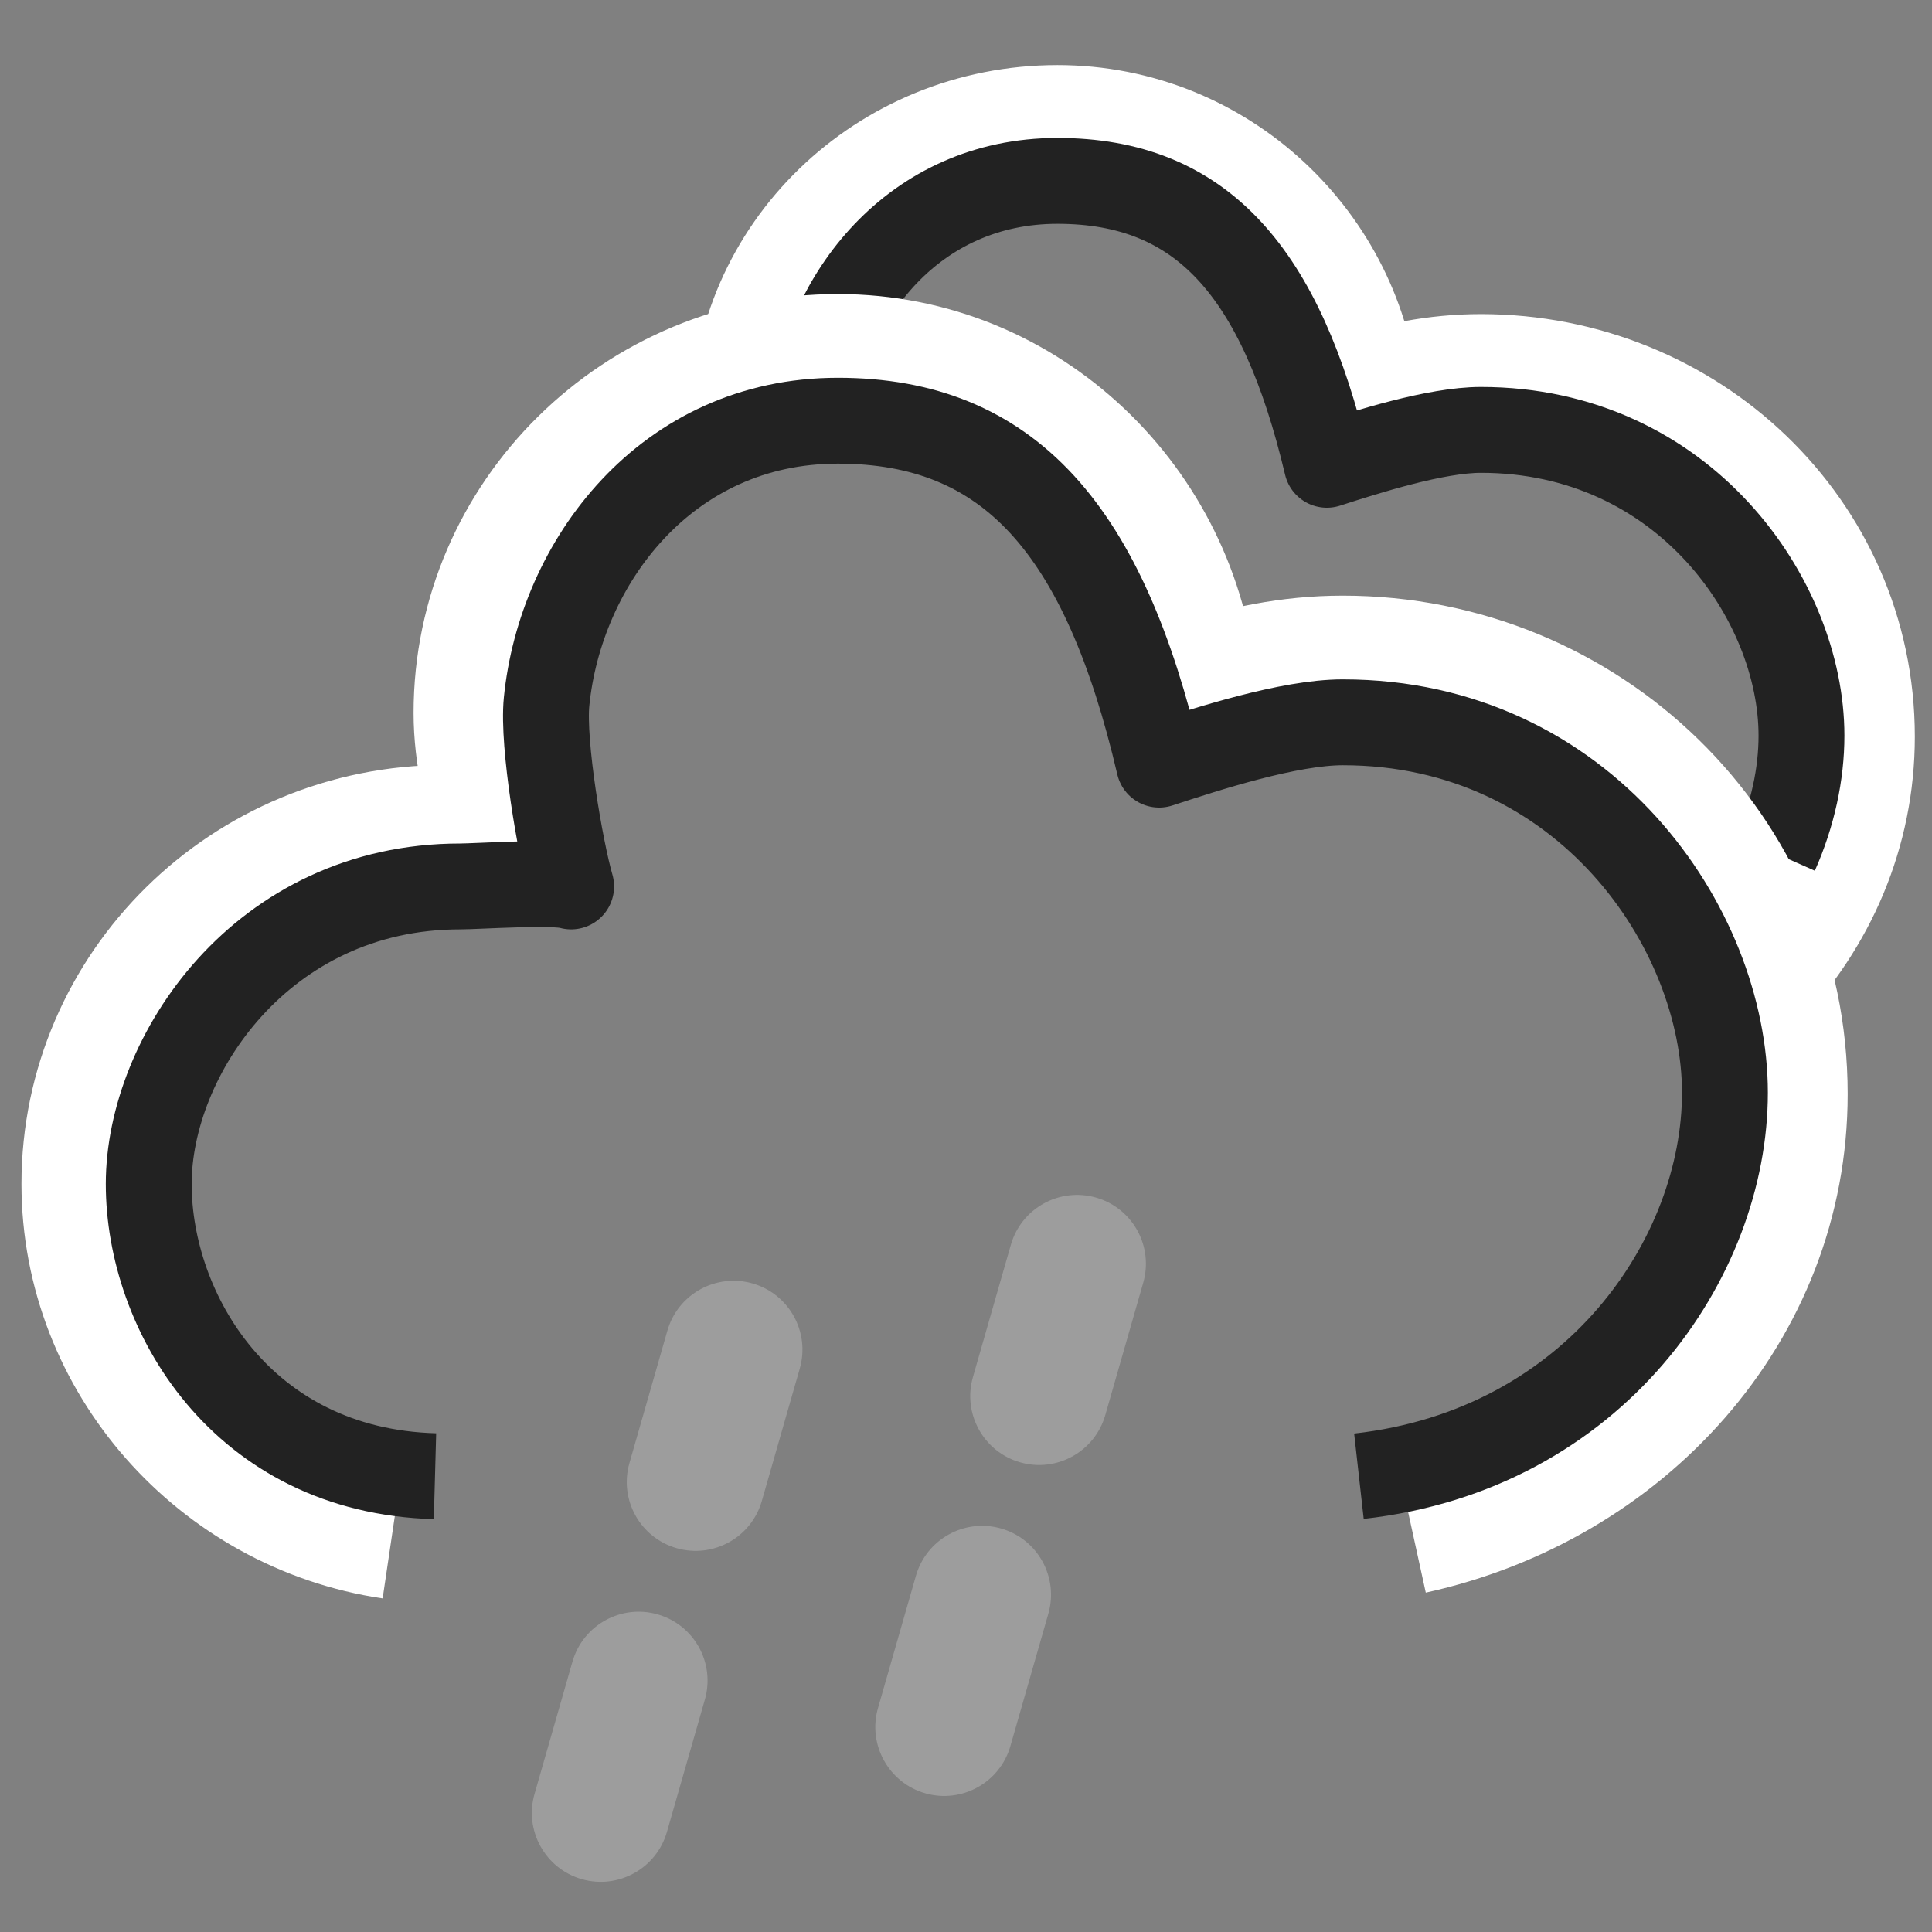
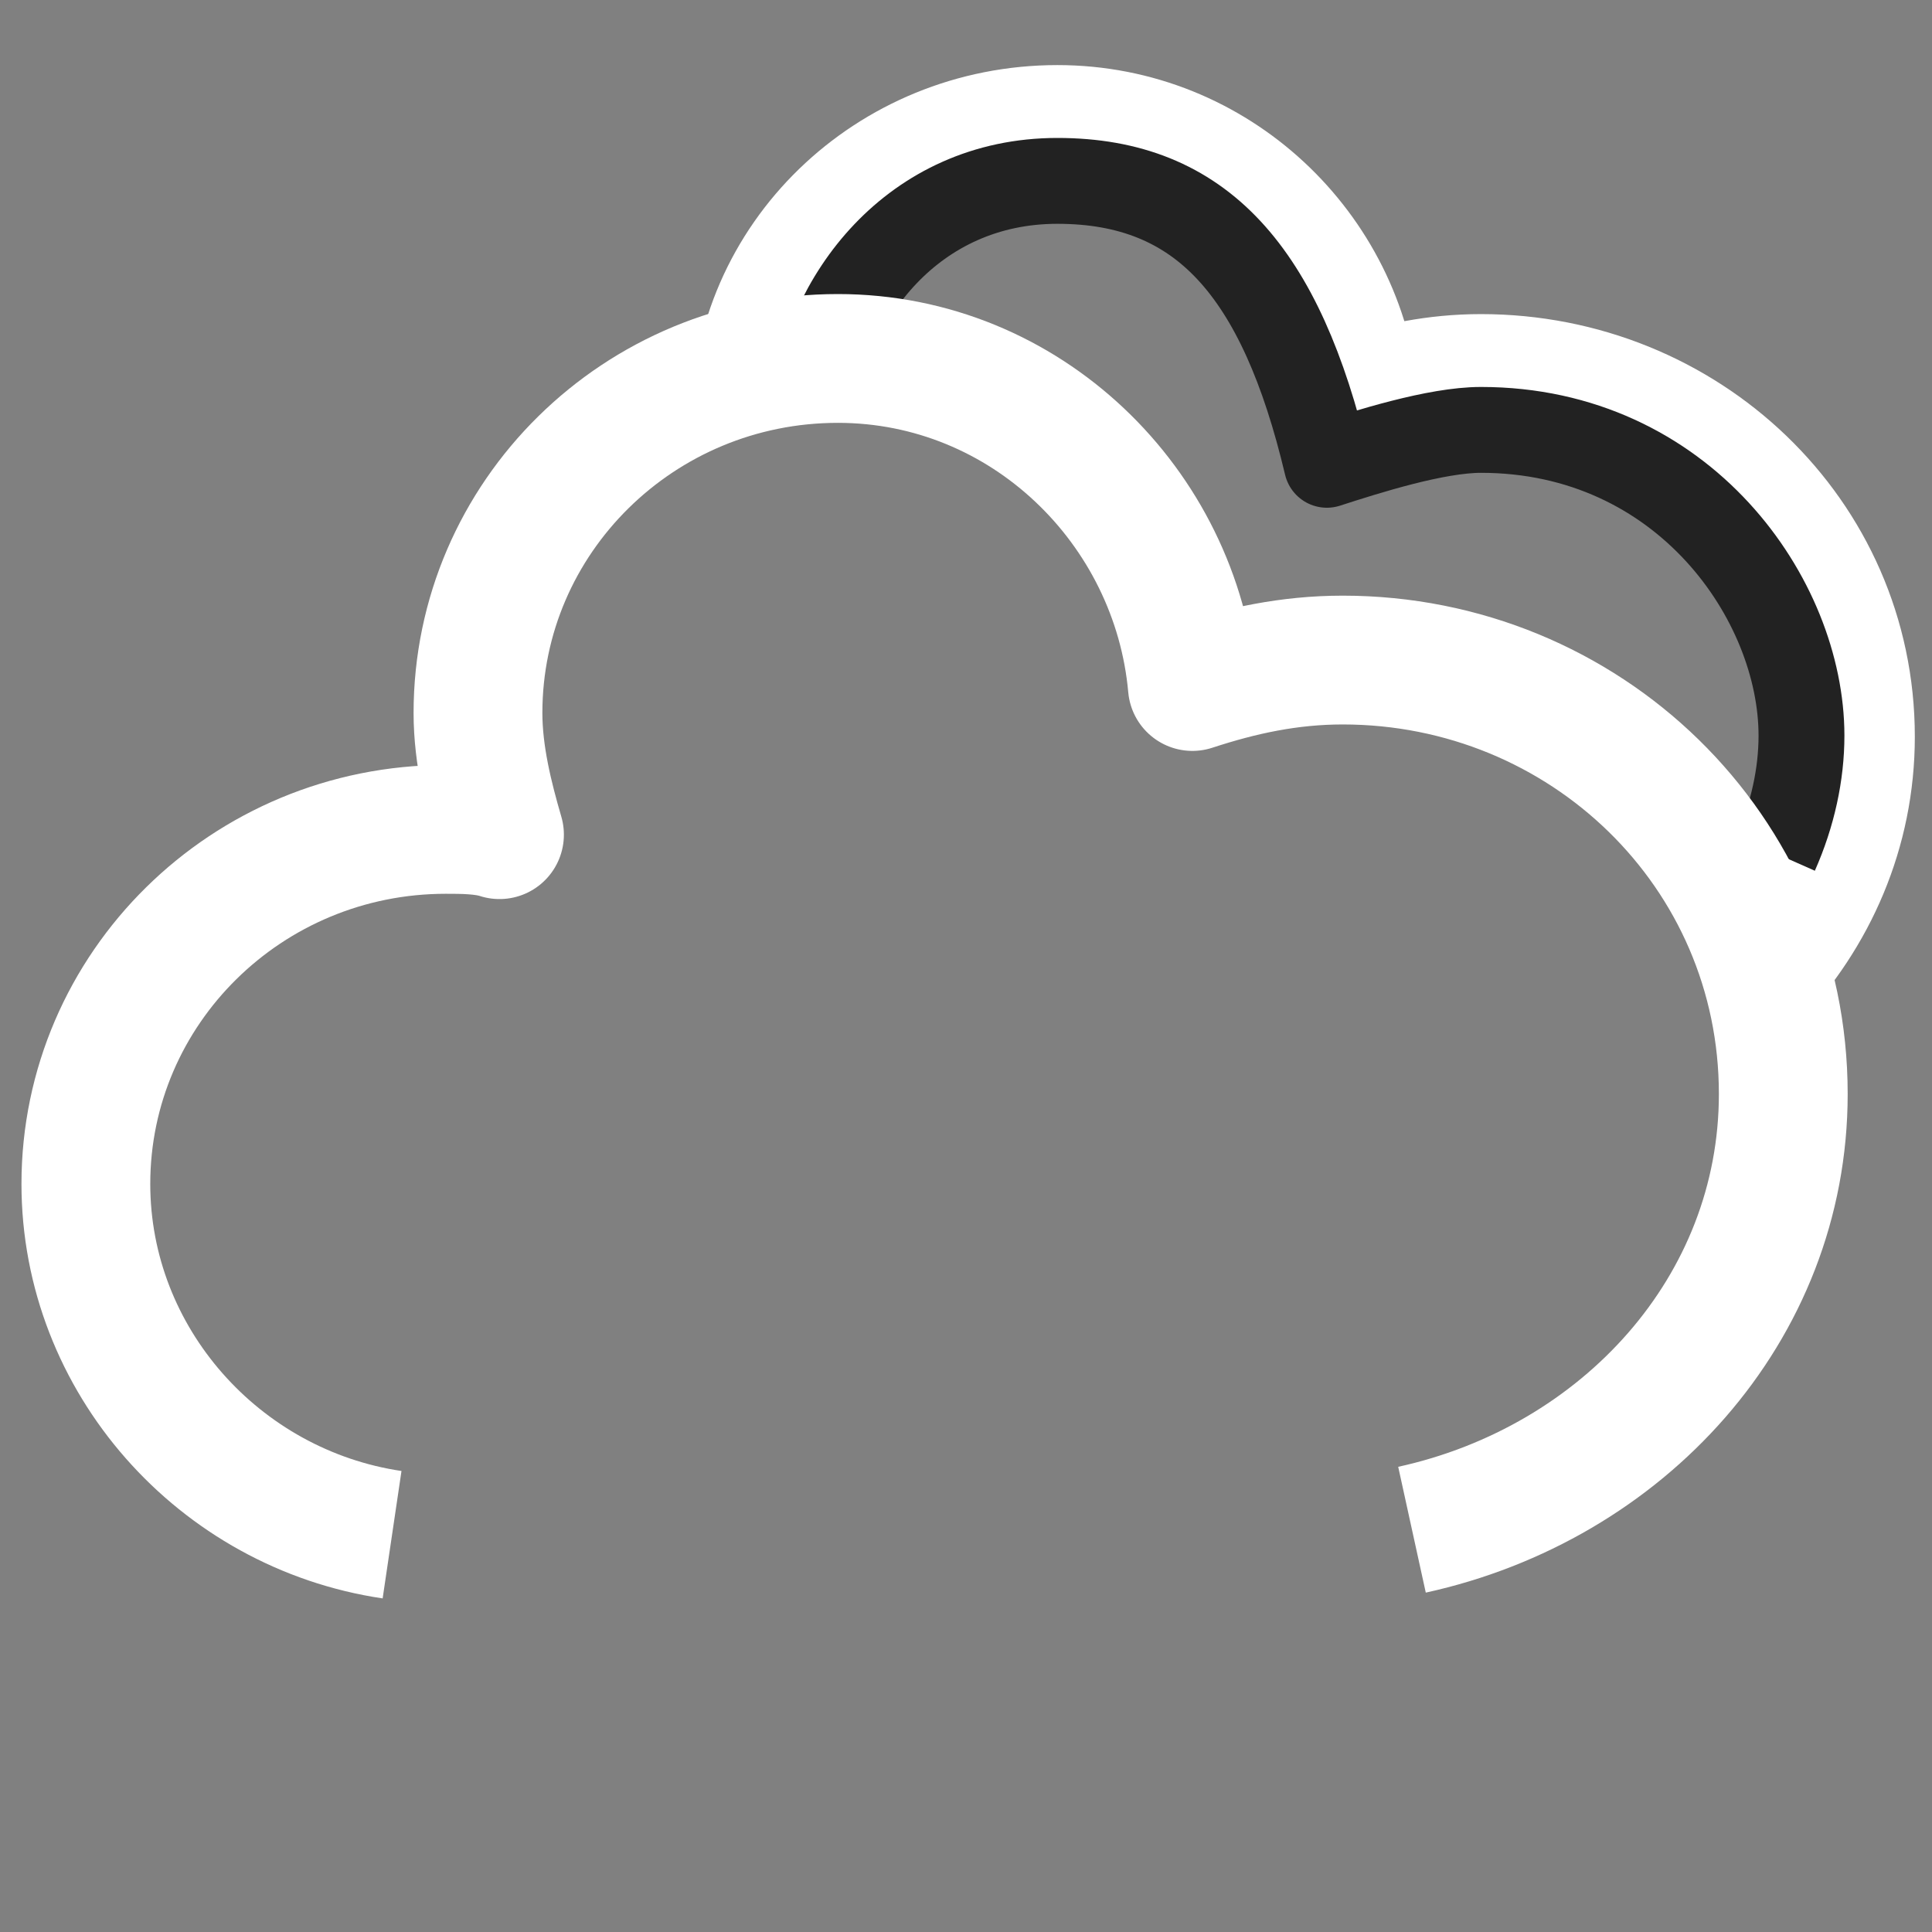
<svg xmlns="http://www.w3.org/2000/svg" width="45px" height="45px" viewBox="0 0 45 45" version="1.1">
  <rect x="0" y="0" width="45" height="45" fill="#808080" stroke="none" />
  <title>w-16</title>
  <desc>Created with Sketch.</desc>
  <defs />
  <g id="w-16" stroke="none" stroke-width="1" fill="none" fill-rule="evenodd">
    <g id="Cloud-/-Lined-/-Double-/-Open" transform="translate(2, 3.016)" fill-rule="nonzero" stroke-linejoin="round">
      <path d="M38.799,19.788 C40.228,18.288 41.1,16.324 41.1,14.143 C41.1,9.463 37.217,5.8 32.494,5.8 C31.444,5.8 30.5,6.003 29.555,6.308 C29.24,2.849 26.302,0 22.629,0 C18.745,0 15.597,3.052 15.597,6.817" id="Shape" stroke="#FFFFFF" stroke-width="3" />
      <path d="M39.357,16.86 C39.756,15.96 39.96,15.017 39.96,14.118 C39.96,10.955 37.217,6.997 32.494,6.997 C31.444,6.997 29.85,7.505 28.905,7.81 C27.836,3.307 25.99,1.197 22.629,1.197 C19.267,1.197 17.207,3.932 16.937,6.599" id="Shape" stroke="#222222" stroke-width="2" />
      <g id="Cloud-/-Lined-/-Single-/-Open" transform="translate(0, 5.333)">
        <path d="M30.888,27.281 C35.798,26.205 39.536,22.142 39.536,17.132 C39.536,11.462 34.907,7.025 29.276,7.025 C28.025,7.025 26.899,7.272 25.773,7.641 C25.398,3.451 21.895,0 17.516,0 C12.887,0 9.133,3.697 9.133,8.258 C9.133,9.244 9.383,10.23 9.634,11.092 C9.258,10.969 8.758,10.969 8.383,10.969 C3.753,10.969 0,14.667 0,19.227 C0,23.33 3.103,26.801 7.132,27.397" id="Shape" stroke="#FFFFFF" stroke-width="3" />
-         <path d="M29.652,26.035 C35.157,25.419 38.177,20.933 38.177,17.102 C38.177,13.27 34.907,8.475 29.276,8.475 C28.025,8.475 26.124,9.091 24.998,9.461 C23.724,4.006 21.523,1.45 17.516,1.45 C13.509,1.45 11.053,4.763 10.731,7.993 C10.632,8.977 11.053,11.435 11.303,12.298 C10.928,12.175 9.096,12.298 8.72,12.298 C4.091,12.298 1.464,16.254 1.464,19.227 C1.464,22.2 3.628,25.912 8.132,26.035" id="Shape" stroke="#222222" stroke-width="2" />
      </g>
    </g>
    <g id="Rain-/-Semi-breit" transform="translate(12, 27)" fill="#9D9D9D" fill-rule="nonzero">
      <g id="Rain-/-Semi-/-Single" transform="translate(0, 2)">
-         <path d="M5.529,0.894 C6.38,1.138 6.872,2.026 6.628,2.877 L5.744,5.961 C5.5,6.812 4.612,7.305 3.76,7.06 C2.909,6.816 2.417,5.928 2.661,5.077 L3.545,1.993 C3.789,1.142 4.677,0.65 5.529,0.894 Z M3.318,8.602 C4.17,8.846 4.662,9.734 4.418,10.586 L3.534,13.669 C3.29,14.521 2.401,15.013 1.55,14.769 C0.699,14.525 0.206,13.636 0.45,12.785 L1.334,9.702 C1.579,8.85 2.467,8.358 3.318,8.602 Z" id="Combined-Shape-Copy" />
-       </g>
+         </g>
      <g id="Rain-/-Semi-/-Single" transform="translate(8, 0)">
-         <path d="M5.529,0.894 C6.38,1.138 6.872,2.026 6.628,2.877 L5.744,5.961 C5.5,6.812 4.612,7.305 3.76,7.06 C2.909,6.816 2.417,5.928 2.661,5.077 L3.545,1.993 C3.789,1.142 4.677,0.65 5.529,0.894 Z M3.318,8.602 C4.17,8.846 4.662,9.734 4.418,10.586 L3.534,13.669 C3.29,14.521 2.401,15.013 1.55,14.769 C0.699,14.525 0.206,13.636 0.45,12.785 L1.334,9.702 C1.579,8.85 2.467,8.358 3.318,8.602 Z" id="Combined-Shape-Copy" />
-       </g>
+         </g>
    </g>
  </g>
</svg>